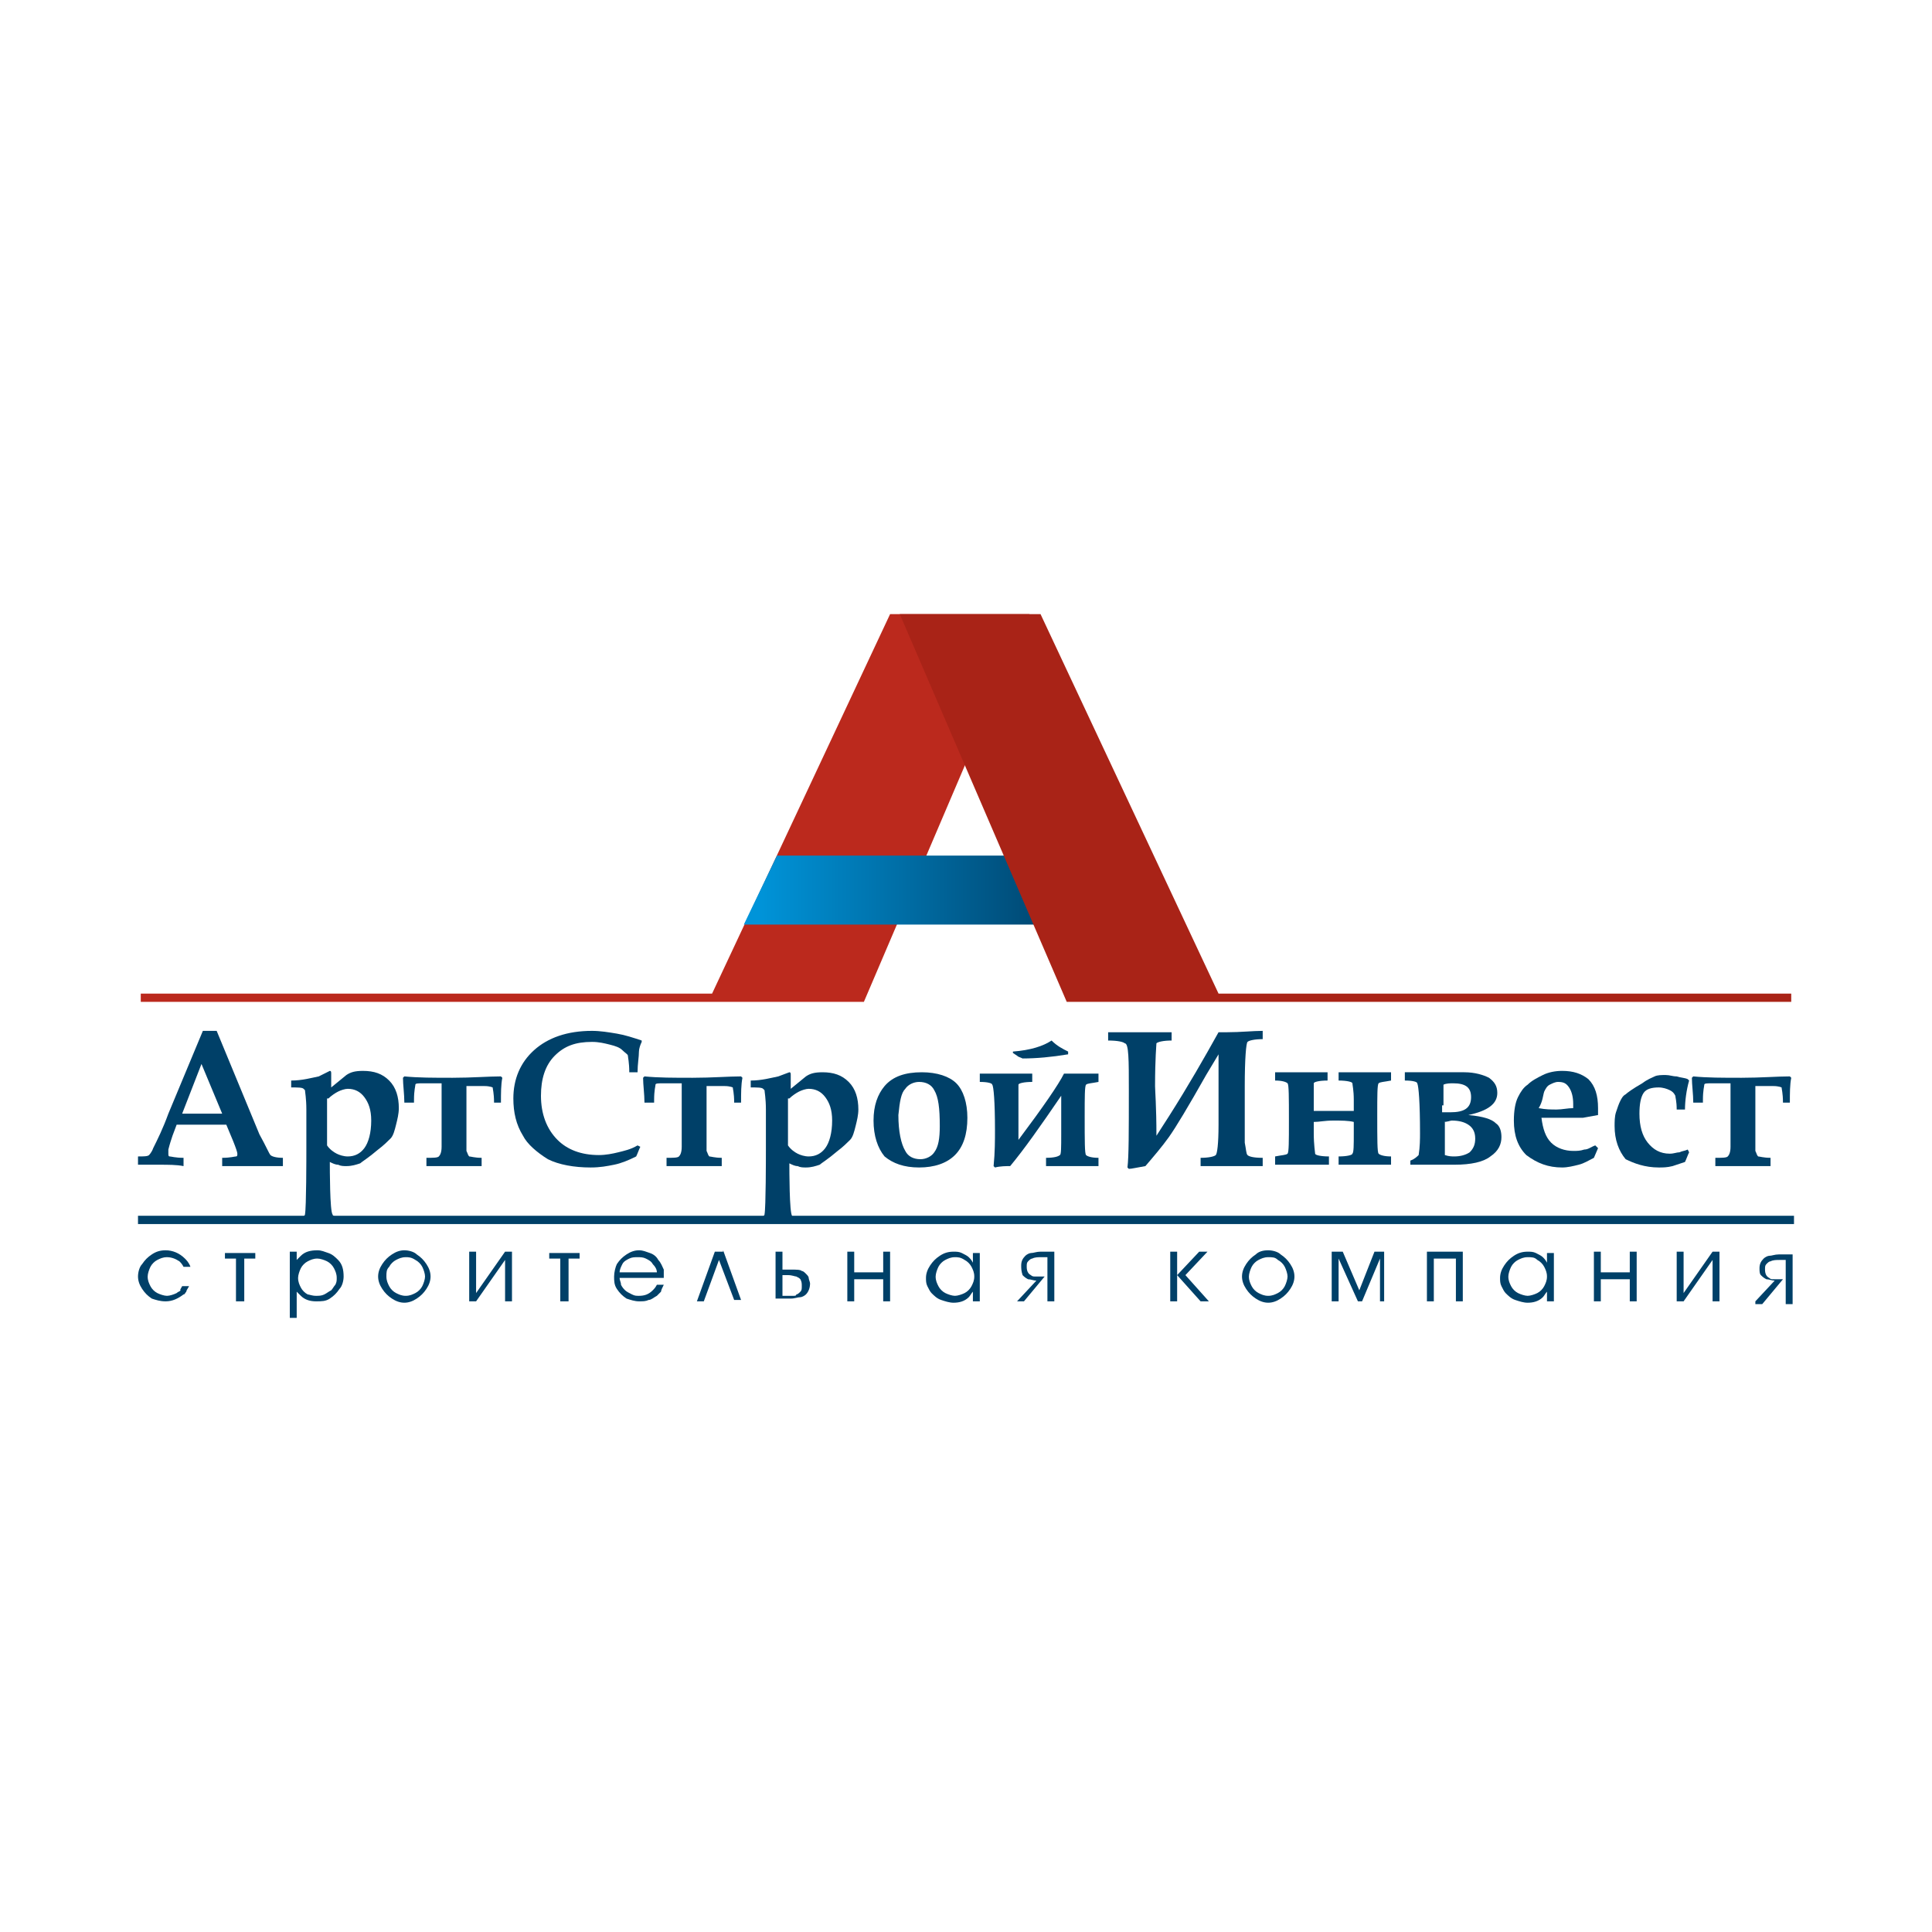
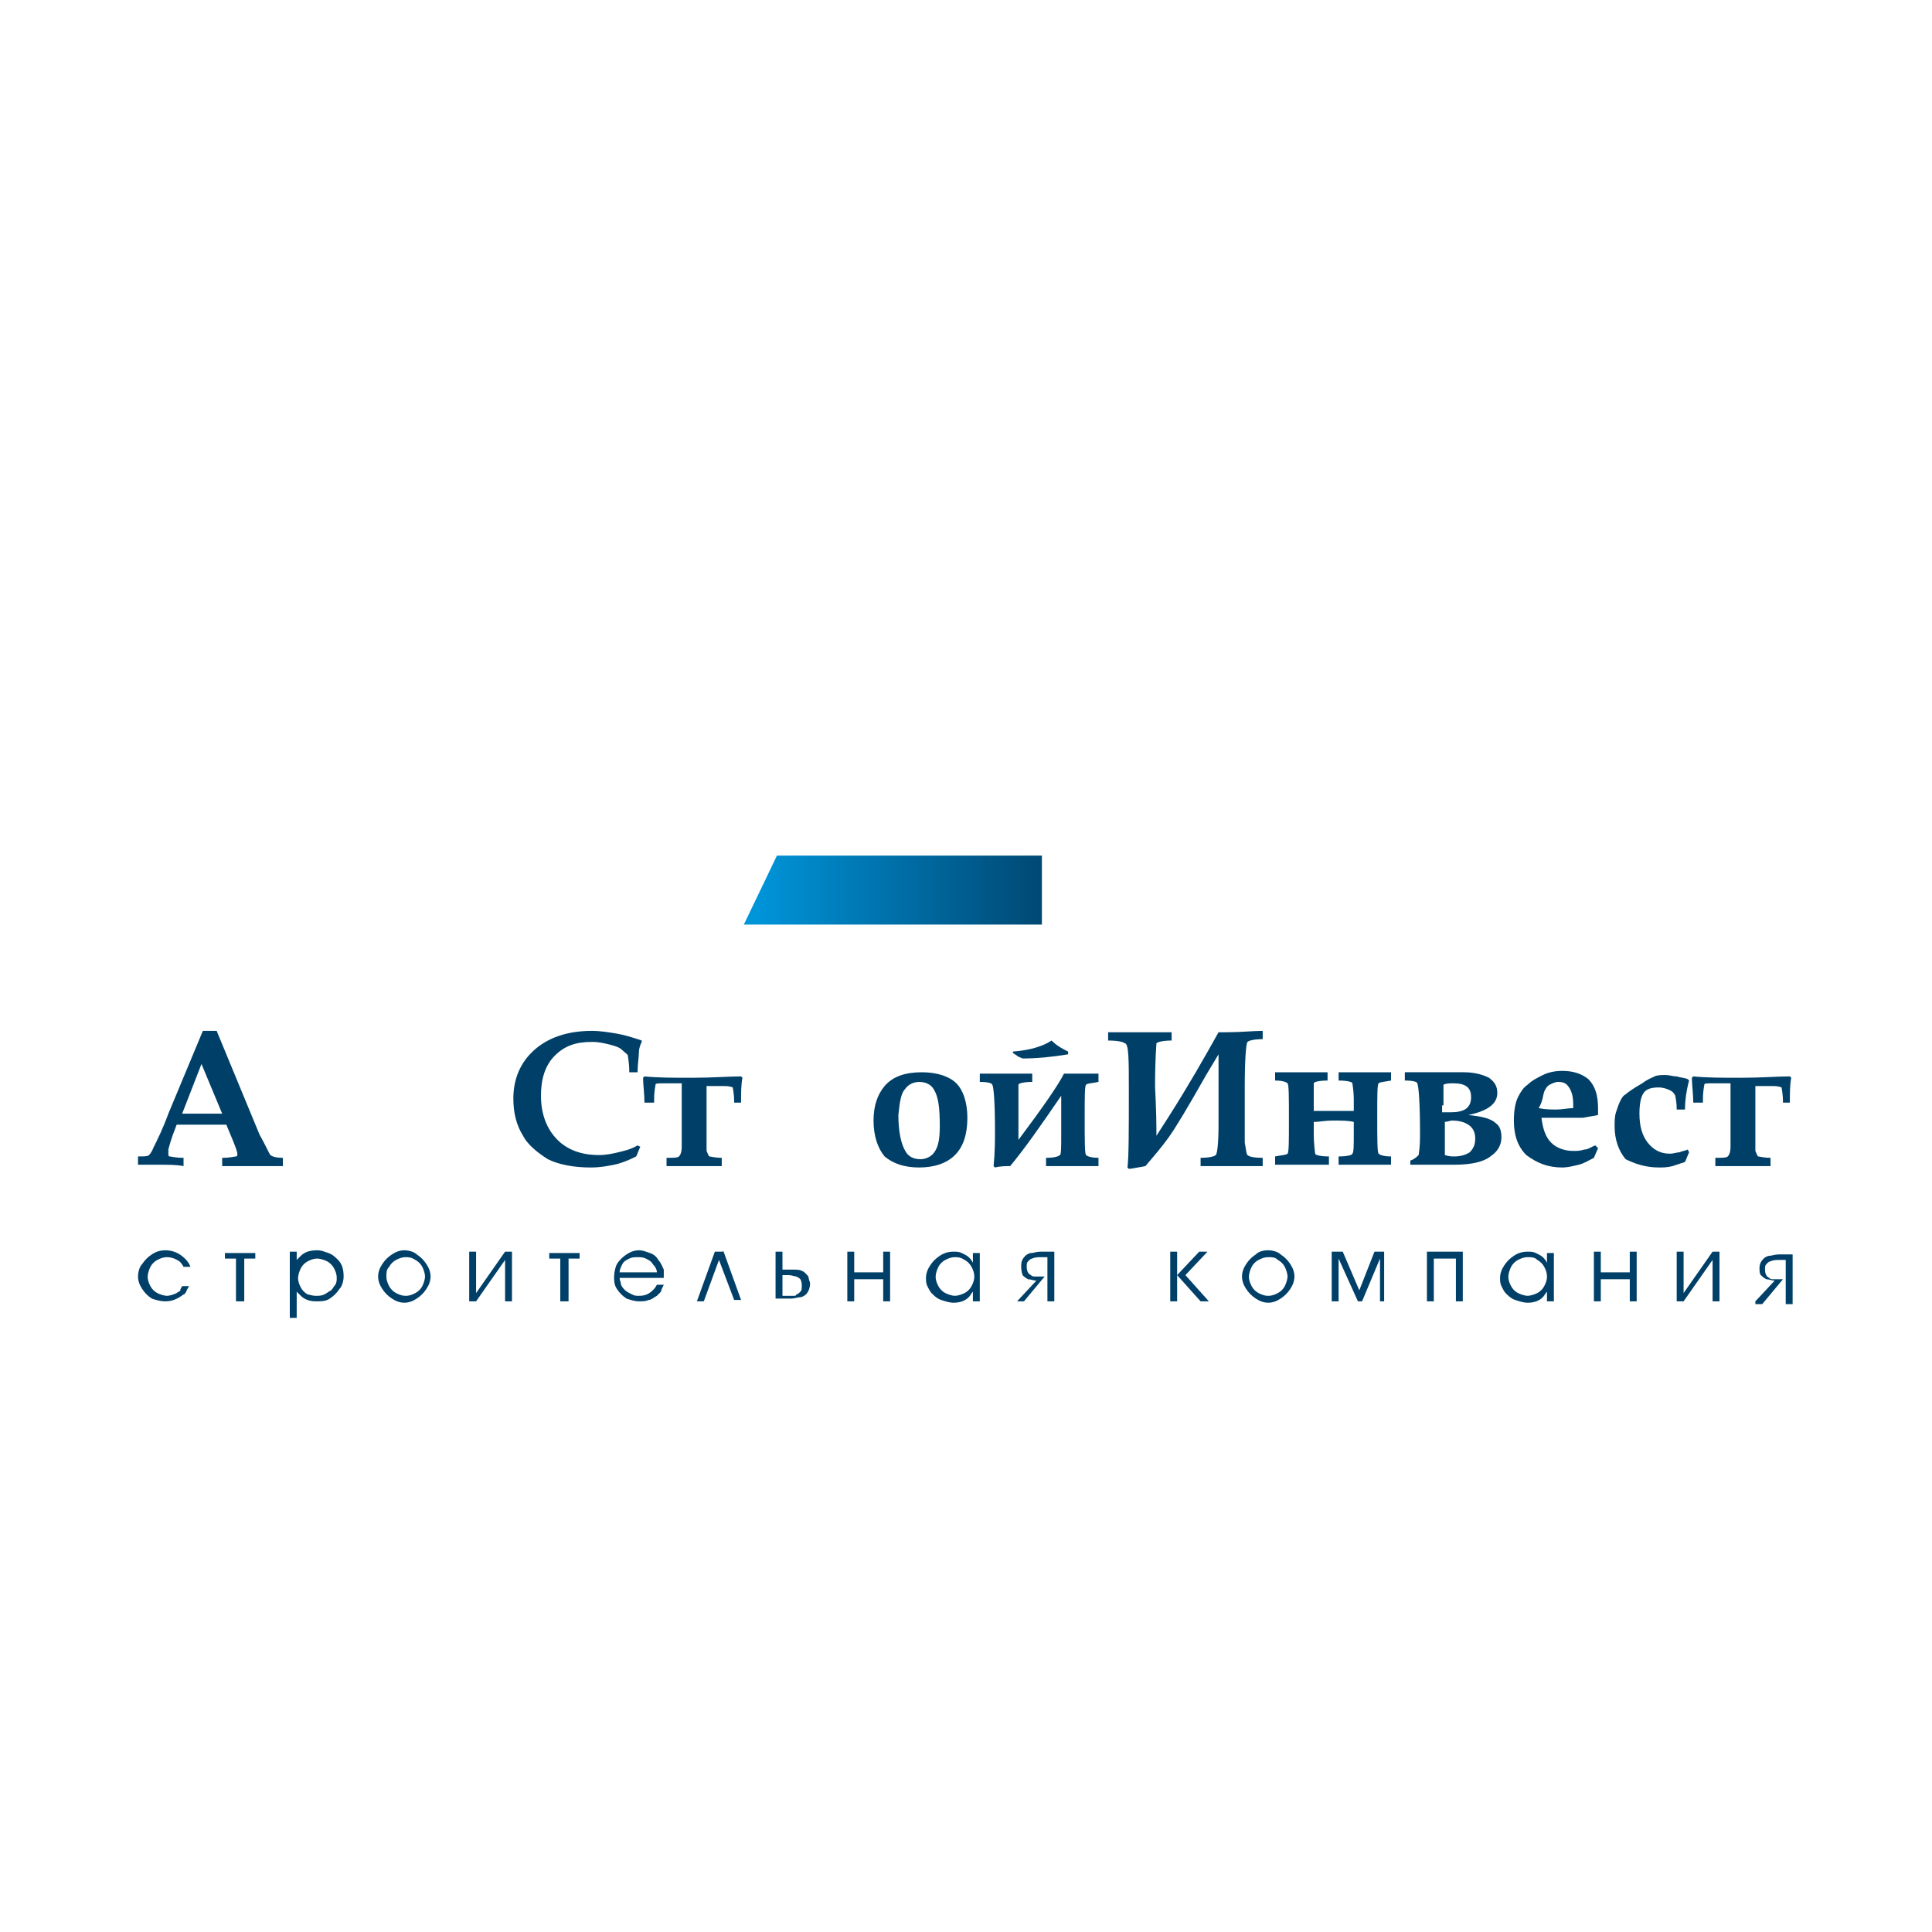
<svg xmlns="http://www.w3.org/2000/svg" xmlns:xlink="http://www.w3.org/1999/xlink" id="Слой_1" x="0px" y="0px" viewBox="0 0 140 140" style="enable-background:new 0 0 140 140;" xml:space="preserve">
  <style type="text/css"> .st0{fill:#004068;} .st1{clip-path:url(#SVGID_2_);fill:url(#SVGID_3_);} .st2{clip-path:url(#SVGID_5_);fill:url(#SVGID_6_);} .st3{clip-path:url(#SVGID_8_);fill:url(#SVGID_9_);} </style>
  <g>
    <path class="st0" d="M104.6,81.3c0.3,0,0.5-0.1,0.6-0.1c0.5,0,0.9,0.1,1.2,0.3c0.3,0.2,0.5,0.5,0.5,1c0,0.4-0.1,0.7-0.4,1 c-0.3,0.2-0.7,0.3-1.1,0.3c-0.2,0-0.4,0-0.7-0.1c0-0.3,0-0.9,0-1.9V81.3z M104.6,80.1c0-0.3,0-0.8,0-1.5c0.2-0.1,0.5-0.1,0.7-0.1 c0.9,0,1.3,0.3,1.3,1c0,0.8-0.5,1.1-1.5,1.1c-0.1,0-0.3,0-0.6,0V80.1z M102.9,82.1c0,0.4,0,1-0.1,1.6c-0.1,0.1-0.3,0.3-0.6,0.4v0.3 c0.8,0,1.3,0,1.6,0c0,0,0.3,0,0.9,0c0.2,0,0.5,0,0.7,0c1.2,0,2.1-0.2,2.6-0.6c0.6-0.4,0.8-0.9,0.8-1.4c0-0.4-0.1-0.8-0.4-1 c-0.3-0.3-0.9-0.5-2-0.6c1.4-0.3,2.1-0.8,2.1-1.6c0-0.5-0.2-0.8-0.6-1.1c-0.4-0.2-1-0.4-1.8-0.4l-2.6,0c-0.3,0-0.9,0-1.7,0v0.6 c0.6,0,0.9,0.1,0.9,0.2C102.8,78.7,102.9,79.9,102.9,82.1" />
    <path class="st0" d="M120.2,84.6c0.3,0,0.6,0,1-0.1c0.3-0.1,0.6-0.2,0.9-0.3c0.1-0.2,0.2-0.5,0.3-0.7l-0.1-0.2 c-0.2,0.1-0.4,0.1-0.6,0.2c-0.2,0-0.4,0.1-0.7,0.1c-0.7,0-1.2-0.3-1.6-0.8c-0.4-0.5-0.6-1.2-0.6-2.1c0-0.7,0.1-1.2,0.3-1.5 c0.2-0.3,0.6-0.4,1.1-0.4c0.3,0,0.6,0.1,0.8,0.2c0.2,0.1,0.3,0.2,0.4,0.4c0,0.1,0.1,0.4,0.1,1h0.6c0-0.6,0.1-1.4,0.3-2.1l-0.1-0.1 c-0.2-0.1-0.5-0.1-0.8-0.2c-0.3,0-0.5-0.1-0.8-0.1c-0.3,0-0.6,0-0.8,0.1c-0.2,0.1-0.5,0.2-0.9,0.5c-0.7,0.4-1.1,0.7-1.2,0.8 c-0.2,0.1-0.3,0.3-0.4,0.5c-0.1,0.2-0.2,0.5-0.3,0.8c-0.1,0.3-0.1,0.7-0.1,1c0,1,0.3,1.8,0.8,2.4C118.4,84.3,119.2,84.6,120.2,84.6 " />
    <path class="st0" d="M123.4,79.7c0-0.7,0.1-1,0.1-1.1c0-0.1,0.2-0.1,0.6-0.1c0.4,0,0.8,0,1.2,0c0.1,0,0.1,0,0.1,0c0,0,0,0.1,0,0.3 v0.3c0,0.4,0,1.3,0,2.5c0,0.6,0,1.1,0,1.5c0,0.4-0.1,0.6-0.2,0.7c-0.1,0.1-0.4,0.1-0.9,0.1v0.6c1.1,0,1.7,0,2,0c0.2,0,0.9,0,2,0 v-0.6c-0.5,0-0.8-0.1-0.9-0.1c-0.1-0.1-0.1-0.2-0.2-0.4c0-0.2,0-0.9,0-1.9l0-2.5c0-0.2,0-0.3,0-0.3c0,0,0.1,0,0.1,0 c0.4,0,0.9,0,1.2,0c0.4,0,0.6,0.1,0.6,0.1c0,0.1,0.1,0.4,0.1,1.1h0.5c0-0.7,0-1.3,0.1-1.8l-0.1-0.1c-0.9,0-2.1,0.1-3.5,0.1 c-1.4,0-2.5,0-3.5-0.1l-0.1,0.1c0,0.5,0.1,1.2,0.1,1.8H123.4z" />
    <path class="st0" d="M95.9,84.4c0.3,0,0.4,0,0.4,0v-0.6c-0.6,0-1-0.1-1-0.2c0-0.1-0.1-0.6-0.1-1.5v-0.8c0.4,0,0.8-0.1,1.4-0.1 c0.6,0,1.1,0,1.5,0.1v0.8c0,0.9,0,1.4-0.1,1.5c0,0.1-0.4,0.2-1,0.2v0.6c0.8,0,1.4,0,1.9,0c0.4,0,0.9,0,1.5,0c0.3,0,0.4,0,0.4,0 v-0.6c-0.5,0-0.8-0.1-0.9-0.2c-0.1-0.1-0.1-1-0.1-2.8c0-1.4,0-2.2,0.1-2.3c0.1-0.1,0.4-0.1,0.9-0.2v-0.6c-0.8,0-1.4,0-1.9,0 c-0.5,0-1.2,0-1.9,0v0.6c0.6,0,1,0.1,1,0.2c0,0.1,0.1,0.5,0.1,1.2v0.8c-0.4,0-0.9,0-1.5,0c-0.5,0-1,0-1.4,0v-0.8c0-0.7,0-1.1,0-1.2 c0-0.1,0.4-0.2,1-0.2v-0.6c-0.8,0-1.4,0-1.9,0c-0.5,0-0.9,0-1.5,0c-0.3,0-0.4,0-0.4,0v0.6c0.5,0,0.8,0.1,0.9,0.2 c0.1,0.1,0.1,1,0.1,2.7c0,1.5,0,2.3-0.1,2.4c-0.1,0.1-0.4,0.1-0.9,0.2v0.6c0.8,0,1.4,0,1.9,0C94.9,84.4,95.4,84.4,95.9,84.4" />
    <path class="st0" d="M111.9,79.1c0.1-0.2,0.2-0.4,0.4-0.5c0.2-0.1,0.4-0.2,0.6-0.2c0.4,0,0.6,0.1,0.8,0.4c0.2,0.3,0.3,0.7,0.3,1.2 l0,0.3c-0.4,0-0.8,0.1-1.2,0.1c-0.4,0-0.8,0-1.3-0.1C111.8,79.8,111.8,79.4,111.9,79.1 M113.2,84.6c0.4,0,0.8-0.1,1.2-0.2 c0.4-0.1,0.7-0.3,1.1-0.5l0.3-0.7l-0.2-0.2c-0.3,0.1-0.5,0.3-0.8,0.3c-0.3,0.1-0.5,0.1-0.8,0.1c-0.6,0-1.2-0.2-1.6-0.6 c-0.4-0.4-0.6-1-0.7-1.8h1.5c0.7,0,1.2,0,1.5,0l1.1-0.2c0-0.2,0-0.4,0-0.5c0-0.9-0.2-1.6-0.7-2.1c-0.5-0.4-1.1-0.6-1.9-0.6 c-0.5,0-1,0.1-1.4,0.3c-0.4,0.2-0.8,0.4-1.1,0.7c-0.3,0.2-0.5,0.5-0.7,0.9c-0.2,0.4-0.3,1-0.3,1.7c0,1.1,0.3,1.9,0.9,2.5 C111.4,84.3,112.2,84.6,113.2,84.6" />
    <path class="st0" d="M74.1,76.7c1,0,2.1-0.1,3.3-0.3v-0.2c-0.4-0.2-0.8-0.4-1.2-0.8c-0.6,0.4-1.5,0.7-2.8,0.8l0,0.1l0.3,0.2 C73.8,76.6,73.9,76.6,74.1,76.7" />
    <path class="st0" d="M14.6,77.1l1.5,3.6c-0.5,0-1,0-1.5,0c-0.5,0-1,0-1.4,0L14.6,77.1z M13.3,84.5v-0.6c-0.6,0-0.9-0.1-1-0.1 c-0.1,0-0.1-0.1-0.1-0.2c0-0.1,0-0.2,0-0.3c0.1-0.4,0.2-0.7,0.3-1l0.3-0.8c0.5,0,1.1,0,1.7,0c0.7,0,1.3,0,1.9,0l0.5,1.2 c0.2,0.5,0.3,0.8,0.3,0.9c0,0.1,0,0.2-0.1,0.2c-0.1,0-0.4,0.1-1,0.1v0.6c0.7,0,1.5,0,2.3,0c0.7,0,1.4,0,2.1,0v-0.6 c-0.5,0-0.8-0.1-0.9-0.2c-0.1-0.1-0.3-0.6-0.8-1.5l-3.1-7.5h-1l-2.5,6c-0.4,1.1-0.8,1.9-1.1,2.5c-0.1,0.3-0.3,0.5-0.3,0.5 c-0.1,0.1-0.4,0.1-0.8,0.1v0.6c0.4,0,0.9,0,1.5,0C12.2,84.4,12.8,84.4,13.3,84.5" />
    <path class="st0" d="M39.7,84c0.8,0.4,1.9,0.6,3.1,0.6c0.7,0,1.2-0.1,1.7-0.2c0.5-0.1,1-0.3,1.6-0.6c0.1-0.2,0.2-0.5,0.3-0.7 L46.2,83c-0.5,0.3-1,0.4-1.4,0.5c-0.4,0.1-0.9,0.2-1.4,0.2c-1.3,0-2.3-0.4-3-1.1c-0.8-0.8-1.2-1.9-1.2-3.2c0-1.2,0.3-2.2,1-2.9 c0.7-0.7,1.5-1,2.7-1c0.5,0,0.9,0.1,1.3,0.2c0.4,0.1,0.7,0.2,0.9,0.4c0.2,0.2,0.4,0.3,0.4,0.4c0,0.1,0.1,0.5,0.1,1.2h0.6 c0-0.6,0.1-1.1,0.1-1.5c0-0.2,0.1-0.5,0.2-0.7l0-0.1c-0.6-0.2-1.2-0.4-1.8-0.5c-0.6-0.1-1.2-0.2-1.8-0.2c-1.8,0-3.2,0.5-4.2,1.4 c-1,0.9-1.5,2.1-1.5,3.5c0,1,0.2,1.9,0.7,2.7C38.2,82.9,38.9,83.5,39.7,84" />
-     <path class="st0" d="M30,79.7c0-0.7,0.1-1,0.1-1.1c0-0.1,0.2-0.1,0.6-0.1c0.4,0,0.8,0,1.2,0c0.1,0,0.1,0,0.1,0c0,0,0,0.1,0,0.3v0.3 c0,0.4,0,1.3,0,2.5c0,0.6,0,1.1,0,1.5c0,0.4-0.1,0.6-0.2,0.7c-0.1,0.1-0.4,0.1-0.9,0.1v0.6c1.1,0,1.7,0,2,0c0.2,0,0.9,0,2,0v-0.6 c-0.5,0-0.8-0.1-0.9-0.1c-0.1-0.1-0.1-0.2-0.2-0.4c0-0.2,0-0.9,0-1.9l0-2.5c0-0.2,0-0.3,0-0.3c0,0,0.1,0,0.1,0c0.4,0,0.9,0,1.2,0 c0.4,0,0.6,0.1,0.6,0.1c0,0.1,0.1,0.4,0.1,1.1h0.5c0-0.7,0-1.3,0.1-1.8l-0.1-0.1c-0.9,0-2.1,0.1-3.5,0.1c-1.4,0-2.5,0-3.5-0.1 l-0.1,0.1c0,0.5,0.1,1.2,0.1,1.8H30z" />
-     <path class="st0" d="M23.8,79.6c0.2-0.2,0.5-0.4,0.7-0.5c0.2-0.1,0.5-0.2,0.7-0.2c0.5,0,0.9,0.2,1.2,0.6c0.3,0.4,0.5,0.9,0.5,1.7 c0,0.9-0.2,1.6-0.5,2c-0.3,0.4-0.7,0.6-1.2,0.6c-0.3,0-0.6-0.1-0.8-0.2c-0.2-0.1-0.5-0.3-0.7-0.6V79.6z M57.2,79.6 c0.2-0.2,0.5-0.4,0.7-0.5c0.2-0.1,0.5-0.2,0.7-0.2c0.5,0,0.9,0.2,1.2,0.6c0.3,0.4,0.5,0.9,0.5,1.7c0,0.9-0.2,1.6-0.5,2 c-0.3,0.4-0.7,0.6-1.2,0.6c-0.3,0-0.6-0.1-0.8-0.2c-0.2-0.1-0.5-0.3-0.7-0.6V79.6z M57.4,88.1c-0.2-0.2-0.2-3.3-0.2-3.8 c0.2,0.1,0.4,0.2,0.6,0.2c0.2,0.1,0.4,0.1,0.6,0.1c0.4,0,0.7-0.1,1-0.2c0.1-0.1,0.6-0.4,1.3-1c0.4-0.3,0.7-0.6,0.9-0.8 c0.2-0.2,0.3-0.6,0.4-1c0.1-0.4,0.2-0.8,0.2-1.2c0-0.8-0.2-1.5-0.7-2c-0.5-0.5-1.1-0.7-1.9-0.7c-0.6,0-0.9,0.1-1.2,0.3l-1.1,0.9 l0-0.6c0-0.2,0-0.3,0-0.4c0-0.1,0-0.2-0.1-0.2L56.4,78c-0.5,0.1-1.2,0.3-2,0.3v0.5c0.5,0,0.8,0,0.9,0.1c0,0,0.1,0.1,0.1,0.1 c0,0.1,0.1,0.6,0.1,1.4l0,2.8c0,0.7,0,4.3-0.1,4.8c0,0.1-0.1,0.1-0.1,0.1c0,0-0.1,0-0.2,0H24.3c-0.1,0-0.2,0-0.2-0.1 c-0.2-0.2-0.2-3.3-0.2-3.8c0.2,0.1,0.4,0.2,0.6,0.2c0.2,0.1,0.4,0.1,0.6,0.1c0.4,0,0.7-0.1,1-0.2c0.1-0.1,0.6-0.4,1.3-1 c0.4-0.3,0.7-0.6,0.9-0.8c0.2-0.2,0.3-0.6,0.4-1c0.1-0.4,0.2-0.8,0.2-1.2c0-0.8-0.2-1.5-0.7-2c-0.5-0.5-1.1-0.7-1.9-0.7 c-0.6,0-0.9,0.1-1.2,0.3l-1.1,0.9l0-0.6c0-0.2,0-0.3,0-0.4c0-0.1,0-0.2-0.1-0.2L23.1,78c-0.5,0.1-1.2,0.3-2,0.3v0.5 c0.5,0,0.8,0,0.9,0.1c0,0,0.1,0.1,0.1,0.1c0,0.1,0.1,0.6,0.1,1.4l0,2.8c0,0.7,0,4.3-0.1,4.8c0,0.1-0.1,0.1-0.1,0.1c0,0-0.1,0-0.2,0 H10v0.6h120v-0.6H57.6C57.5,88.1,57.4,88.1,57.4,88.1" />
    <path class="st0" d="M65.6,78.9c0.2-0.3,0.6-0.5,1-0.5c0.5,0,0.9,0.2,1.1,0.6c0.3,0.5,0.4,1.3,0.4,2.6c0,0.9-0.1,1.5-0.4,1.9 c-0.2,0.3-0.6,0.5-1,0.5c-0.5,0-0.9-0.2-1.1-0.6c-0.3-0.5-0.5-1.4-0.5-2.6C65.2,79.8,65.3,79.2,65.6,78.9 M66.6,84.6 c1.1,0,2-0.3,2.6-0.9c0.6-0.6,0.9-1.5,0.9-2.7c0-1.1-0.3-2-0.8-2.5c-0.5-0.5-1.4-0.8-2.5-0.8c-1.2,0-2.1,0.3-2.7,1 c-0.5,0.6-0.8,1.4-0.8,2.5c0,1.1,0.3,2,0.8,2.6C64.7,84.3,65.5,84.6,66.6,84.6" />
    <path class="st0" d="M72.1,81.9c0,0.7,0,1.6-0.1,2.6l0.1,0.1c0.4-0.1,0.8-0.1,1.1-0.1c1-1.2,2.2-2.9,3.7-5.1l0,2.8 c0,0.9,0,1.5-0.1,1.5c-0.1,0.1-0.4,0.2-1,0.2v0.6c0.8,0,1.4,0,1.9,0c0.4,0,0.9,0,1.5,0c0.3,0,0.4,0,0.4,0v-0.6 c-0.5,0-0.8-0.1-0.9-0.2c-0.1-0.1-0.1-1-0.1-2.8c0-1.4,0-2.2,0.1-2.3c0.1-0.1,0.4-0.1,0.9-0.2v-0.6l-1.6,0l-0.9,0 c-0.4,0.8-1.5,2.4-3.3,4.8v-2.8c0-0.7,0-1.1,0-1.2c0-0.1,0.4-0.2,1-0.2v-0.6c-0.7,0-1.4,0-1.9,0c-0.5,0-1,0-1.5,0l-0.4,0v0.6 c0.6,0,0.9,0.1,0.9,0.2C72,78.7,72.1,79.8,72.1,81.9" />
    <path class="st0" d="M47.4,79.7c0-0.7,0.1-1,0.1-1.1c0-0.1,0.2-0.1,0.6-0.1c0.4,0,0.8,0,1.2,0c0.1,0,0.1,0,0.1,0c0,0,0,0.1,0,0.3 v0.3c0,0.4,0,1.3,0,2.5c0,0.6,0,1.1,0,1.5c0,0.4-0.1,0.6-0.2,0.7c-0.1,0.1-0.4,0.1-0.9,0.1v0.6c1.1,0,1.7,0,2,0c0.2,0,0.9,0,2,0 v-0.6c-0.5,0-0.8-0.1-0.9-0.1c-0.1-0.1-0.1-0.2-0.2-0.4c0-0.2,0-0.9,0-1.9l0-2.5c0-0.2,0-0.3,0-0.3c0,0,0.1,0,0.1,0 c0.4,0,0.9,0,1.2,0c0.4,0,0.6,0.1,0.6,0.1c0,0.1,0.1,0.4,0.1,1.1h0.5c0-0.7,0-1.3,0.1-1.8l-0.1-0.1c-0.9,0-2.1,0.1-3.5,0.1 c-1.4,0-2.5,0-3.5-0.1l-0.1,0.1c0,0.5,0.1,1.2,0.1,1.8H47.4z" />
    <path class="st0" d="M81.8,79c0,3,0,4.8-0.1,5.6l0.1,0.1c0.2,0,0.6-0.1,1.2-0.2c0.6-0.7,1.2-1.4,1.7-2.1c0.5-0.7,1.4-2.2,2.7-4.5 l0.9-1.5c0,0.6,0,1,0,1.2l0,3.9c0,1.4-0.1,2.1-0.2,2.2c-0.1,0.1-0.5,0.2-1.1,0.2v0.6c1.4,0,2.2,0,2.4,0c0.4,0,0.9,0,1.7,0 c0.3,0,0.4,0,0.4,0v-0.6c-0.7,0-1-0.1-1.1-0.2c-0.1-0.1-0.1-0.4-0.2-0.9c0-0.6,0-1.9,0-4.1c0-2,0.1-3.1,0.2-3.2 c0.1-0.1,0.5-0.2,1.1-0.2v-0.6c-0.7,0-1.6,0.1-2.6,0.1l-0.6,0c-1,1.8-2.2,3.9-3.6,6.1l-0.9,1.4c0-2.1-0.1-3.3-0.1-3.6 c0-2,0.1-3,0.1-3.1c0.1-0.1,0.5-0.2,1.1-0.2v-0.6c-0.7,0-1.6,0-2.6,0c-0.3,0-1,0-2,0v0.6c0.7,0,1.1,0.1,1.2,0.2 C81.8,75.6,81.8,76.8,81.8,79" />
    <path class="st0" d="M127.2,94.3l1.4-1.5c-0.2,0-0.4-0.1-0.6-0.1c-0.2-0.1-0.3-0.2-0.4-0.3c-0.1-0.1-0.1-0.3-0.1-0.5 c0-0.3,0.1-0.5,0.3-0.7c0.1-0.1,0.3-0.2,0.4-0.2c0.2,0,0.4-0.1,0.7-0.1h1v3.6h-0.5v-3.2h-0.4c-0.3,0-0.5,0-0.7,0.1 c-0.1,0-0.2,0.1-0.3,0.2c-0.1,0.1-0.1,0.2-0.1,0.4c0,0.3,0.1,0.5,0.3,0.6c0.1,0.1,0.2,0.1,0.3,0.1c0.1,0,0.3,0,0.5,0h0.2l-1.5,1.8 H127.2z M122,93.7l2.1-3h0.5v3.6h-0.5v-3l-2.1,3h-0.5v-3.6h0.5V93.7z M116,92.2h2.1v-1.5h0.5v3.6h-0.5v-1.6H116v1.6h-0.5v-3.6h0.5 V92.2z M110.7,91.1c-0.3,0-0.5,0.1-0.7,0.2c-0.2,0.1-0.4,0.3-0.5,0.5c-0.1,0.2-0.2,0.5-0.2,0.7c0,0.3,0.1,0.5,0.2,0.7 c0.1,0.2,0.3,0.4,0.5,0.5c0.2,0.1,0.5,0.2,0.7,0.2c0.2,0,0.5-0.1,0.7-0.2c0.2-0.1,0.4-0.3,0.5-0.5c0.1-0.2,0.2-0.4,0.2-0.7 s-0.1-0.5-0.2-0.7c-0.1-0.2-0.3-0.4-0.5-0.5C111.2,91.1,111,91.1,110.7,91.1 M112.6,90.7v3.6h-0.5v-0.7c-0.1,0.1-0.2,0.3-0.3,0.4 c-0.3,0.3-0.7,0.4-1.1,0.4c-0.3,0-0.6-0.1-0.9-0.2c-0.3-0.1-0.5-0.3-0.7-0.5c-0.1-0.1-0.2-0.3-0.3-0.5c-0.1-0.2-0.1-0.4-0.1-0.6 c0-0.3,0.1-0.6,0.3-0.9c0.2-0.3,0.4-0.5,0.7-0.7c0.3-0.2,0.6-0.3,1-0.3c0.2,0,0.4,0,0.6,0.1c0.2,0.1,0.4,0.2,0.5,0.3 c0.1,0.1,0.2,0.2,0.3,0.4v-0.7H112.6z M103.4,90.7h2.6v3.6h-0.5v-3.1h-1.6v3.1h-0.5V90.7z M96.5,94.3v-3.6h0.8l1.2,2.8l0,0.2l0-0.2 l1.1-2.8h0.7v3.6H100v-3.1l-1.3,3.1h-0.3L97,91.2v3.1H96.5z M91.9,91.1c-0.3,0-0.5,0.1-0.7,0.2c-0.2,0.1-0.4,0.3-0.5,0.5 c-0.1,0.2-0.2,0.5-0.2,0.7c0,0.3,0.1,0.5,0.2,0.7c0.1,0.2,0.3,0.4,0.5,0.5c0.2,0.1,0.4,0.2,0.7,0.2c0.3,0,0.5-0.1,0.7-0.2 c0.2-0.1,0.4-0.3,0.5-0.5c0.1-0.2,0.2-0.5,0.2-0.7c0-0.2-0.1-0.5-0.2-0.7c-0.1-0.2-0.3-0.4-0.5-0.5C92.4,91.1,92.2,91.1,91.9,91.1 L91.9,91.1z M91.9,90.6c0.3,0,0.7,0.1,0.9,0.3c0.3,0.2,0.5,0.4,0.7,0.7c0.2,0.3,0.3,0.6,0.3,0.9c0,0.3-0.1,0.6-0.3,0.9 c-0.2,0.3-0.4,0.5-0.7,0.7c-0.3,0.2-0.6,0.3-0.9,0.3c-0.3,0-0.6-0.1-0.9-0.3c-0.3-0.2-0.5-0.4-0.7-0.7c-0.2-0.3-0.3-0.6-0.3-0.9 c0-0.3,0.1-0.6,0.3-0.9c0.2-0.3,0.4-0.5,0.7-0.7C91.2,90.7,91.5,90.6,91.9,90.6 M85.3,92.4l1.6-1.7h0.6l-1.6,1.7l1.7,1.9H87 L85.3,92.4z M85.3,94.3h-0.5v-3.6h0.5V94.3z M73.7,94.3l1.4-1.5c-0.2,0-0.4-0.1-0.6-0.1c-0.2-0.1-0.3-0.2-0.4-0.3 C74,92.1,74,91.9,74,91.7c0-0.3,0.1-0.5,0.3-0.7c0.1-0.1,0.3-0.2,0.4-0.2c0.2,0,0.4-0.1,0.7-0.1h1v3.6h-0.5v-3.2h-0.4 c-0.3,0-0.5,0-0.7,0.1c-0.1,0-0.2,0.1-0.3,0.2c-0.1,0.1-0.1,0.2-0.1,0.4c0,0.3,0.1,0.5,0.3,0.6c0.1,0.1,0.2,0.1,0.3,0.1 c0.1,0,0.3,0,0.5,0h0.2l-1.5,1.8H73.7z M69.2,91.1c-0.3,0-0.5,0.1-0.7,0.2c-0.2,0.1-0.4,0.3-0.5,0.5c-0.1,0.2-0.2,0.5-0.2,0.7 c0,0.3,0.1,0.5,0.2,0.7c0.1,0.2,0.3,0.4,0.5,0.5c0.2,0.1,0.5,0.2,0.7,0.2c0.2,0,0.5-0.1,0.7-0.2c0.2-0.1,0.4-0.3,0.5-0.5 c0.1-0.2,0.2-0.4,0.2-0.7s-0.1-0.5-0.2-0.7c-0.1-0.2-0.3-0.4-0.5-0.5C69.6,91.1,69.4,91.1,69.2,91.1 M71,90.7v3.6h-0.5v-0.7 c-0.1,0.1-0.2,0.3-0.3,0.4c-0.3,0.3-0.7,0.4-1.1,0.4c-0.3,0-0.6-0.1-0.9-0.2c-0.3-0.1-0.5-0.3-0.7-0.5c-0.1-0.1-0.2-0.3-0.3-0.5 c-0.1-0.2-0.1-0.4-0.1-0.6c0-0.3,0.1-0.6,0.3-0.9c0.2-0.3,0.4-0.5,0.7-0.7c0.3-0.2,0.6-0.3,1-0.3c0.2,0,0.4,0,0.6,0.1 c0.2,0.1,0.4,0.2,0.5,0.3c0.1,0.1,0.2,0.2,0.3,0.4v-0.7H71z M61.9,92.2h2.1v-1.5h0.5v3.6h-0.5v-1.6h-2.1v1.6h-0.5v-3.6h0.5V92.2z M56.7,92.5v1.4h0.4h0.1c0.1,0,0.2,0,0.3,0c0.1,0,0.2,0,0.2-0.1c0.1,0,0.2-0.1,0.3-0.2c0.1-0.1,0.1-0.2,0.1-0.4 c0-0.2,0-0.3-0.1-0.5c-0.1-0.1-0.1-0.1-0.3-0.2c-0.1,0-0.3-0.1-0.6-0.1h-0.1H56.7z M56.2,94.3v-3.6l0.5,0V92h0.6 c0.4,0,0.7,0,0.8,0.1c0.1,0,0.2,0.1,0.3,0.2c0.1,0.1,0.2,0.2,0.2,0.3c0,0.1,0.1,0.3,0.1,0.4c0,0.3-0.1,0.6-0.3,0.8 c-0.1,0.1-0.3,0.2-0.4,0.2c-0.2,0-0.4,0.1-0.7,0.1H56.2z M52.4,90.6l1.3,3.6h-0.5l-1.1-2.9L51,94.3h-0.5l1.3-3.6H52.4z M44.9,92.2 h2.7c0-0.2-0.1-0.4-0.3-0.6c-0.1-0.2-0.3-0.3-0.5-0.4s-0.4-0.1-0.6-0.1c-0.2,0-0.4,0-0.6,0.1c-0.2,0.1-0.4,0.2-0.5,0.4 C45,91.8,44.9,92,44.9,92.2 M48.1,92.6h-3.2c0,0.2,0.1,0.3,0.1,0.5c0.1,0.2,0.2,0.3,0.3,0.4c0.1,0.1,0.3,0.2,0.5,0.3 c0.2,0.1,0.3,0.1,0.5,0.1c0.4,0,0.7-0.1,1-0.4c0.1-0.1,0.2-0.2,0.3-0.4h0.5c-0.1,0.2-0.2,0.4-0.2,0.5c-0.1,0.1-0.2,0.2-0.3,0.3 c-0.2,0.1-0.4,0.3-0.6,0.3c-0.2,0.1-0.4,0.1-0.7,0.1c-0.3,0-0.6-0.1-0.9-0.2c-0.3-0.2-0.5-0.4-0.7-0.7c-0.2-0.3-0.2-0.6-0.2-0.9 c0-0.3,0.1-0.7,0.2-0.9c0.2-0.3,0.4-0.5,0.7-0.7c0.3-0.2,0.6-0.3,0.9-0.3c0.3,0,0.5,0.1,0.8,0.2c0.3,0.1,0.5,0.3,0.6,0.5 c0.2,0.2,0.3,0.5,0.4,0.7C48.1,92.1,48.1,92.3,48.1,92.6 M40.6,94.3v-3.1h-0.8v-0.4h2.2v0.4h-0.8v3.1H40.6z M34.5,93.7l2.1-3h0.5 v3.6h-0.5v-3l-2.1,3H34v-3.6h0.5V93.7z M29.4,91.1c-0.3,0-0.5,0.1-0.7,0.2c-0.2,0.1-0.4,0.3-0.5,0.5C28,92,28,92.2,28,92.5 c0,0.3,0.1,0.5,0.2,0.7c0.1,0.2,0.3,0.4,0.5,0.5c0.2,0.1,0.4,0.2,0.7,0.2c0.3,0,0.5-0.1,0.7-0.2c0.2-0.1,0.4-0.3,0.5-0.5 c0.1-0.2,0.2-0.5,0.2-0.7c0-0.2-0.1-0.5-0.2-0.7c-0.1-0.2-0.3-0.4-0.5-0.5C29.8,91.1,29.6,91.1,29.4,91.1L29.4,91.1z M29.3,90.6 c0.3,0,0.7,0.1,0.9,0.3c0.3,0.2,0.5,0.4,0.7,0.7c0.2,0.3,0.3,0.6,0.3,0.9c0,0.3-0.1,0.6-0.3,0.9c-0.2,0.3-0.4,0.5-0.7,0.7 c-0.3,0.2-0.6,0.3-0.9,0.3c-0.3,0-0.6-0.1-0.9-0.3c-0.3-0.2-0.5-0.4-0.7-0.7c-0.2-0.3-0.3-0.6-0.3-0.9c0-0.3,0.1-0.6,0.3-0.9 c0.2-0.3,0.4-0.5,0.7-0.7C28.7,90.7,29,90.6,29.3,90.6 M22.9,93.9c0.2,0,0.4,0,0.6-0.1c0.2-0.1,0.3-0.2,0.5-0.3 c0.1-0.1,0.2-0.3,0.3-0.4c0.1-0.2,0.1-0.3,0.1-0.5c0-0.3-0.1-0.5-0.2-0.7c-0.1-0.2-0.3-0.4-0.5-0.5c-0.2-0.1-0.5-0.2-0.7-0.2 c-0.3,0-0.5,0.1-0.7,0.2c-0.2,0.1-0.4,0.3-0.5,0.5c-0.1,0.2-0.2,0.5-0.2,0.7c0,0.3,0.1,0.5,0.2,0.7c0.1,0.2,0.3,0.4,0.5,0.5 C22.4,93.8,22.6,93.9,22.9,93.9L22.9,93.9z M21,90.7h0.5v0.6c0.1-0.1,0.2-0.2,0.3-0.3c0.3-0.3,0.7-0.4,1.2-0.4 c0.3,0,0.5,0.1,0.8,0.2c0.3,0.1,0.5,0.3,0.7,0.5c0.3,0.3,0.4,0.7,0.4,1.2c0,0.3-0.1,0.7-0.3,0.9c-0.2,0.3-0.4,0.5-0.7,0.7 c-0.3,0.2-0.6,0.2-1,0.2c-0.4,0-0.8-0.1-1.1-0.4c-0.1-0.1-0.2-0.2-0.3-0.3v1.9H21V90.7z M17.1,94.3v-3.1h-0.8v-0.4h2.2v0.4h-0.8 v3.1H17.1z M13.2,93.2h0.5c-0.1,0.2-0.2,0.3-0.2,0.4c-0.1,0.1-0.1,0.2-0.2,0.2c-0.4,0.3-0.8,0.5-1.3,0.5c-0.4,0-0.7-0.1-1-0.2 c-0.3-0.2-0.5-0.4-0.7-0.7c-0.2-0.3-0.3-0.6-0.3-0.9c0-0.3,0.1-0.7,0.3-0.9c0.2-0.3,0.4-0.5,0.7-0.7c0.3-0.2,0.6-0.3,1-0.3 c0.5,0,1,0.2,1.4,0.6c0.1,0.1,0.3,0.3,0.4,0.6h-0.5c-0.1-0.2-0.2-0.3-0.3-0.4c-0.3-0.2-0.6-0.3-0.9-0.3c-0.3,0-0.5,0.1-0.7,0.2 c-0.2,0.1-0.4,0.3-0.5,0.5c-0.1,0.2-0.2,0.5-0.2,0.7c0,0.3,0.1,0.5,0.2,0.7c0.1,0.2,0.3,0.4,0.5,0.5c0.2,0.1,0.5,0.2,0.7,0.2 c0.2,0,0.5-0.1,0.7-0.2c0.1-0.1,0.2-0.1,0.3-0.2C13,93.5,13.1,93.4,13.2,93.2" />
    <g>
      <defs>
-         <polygon id="SVGID_1_" points="64.5,44.5 51.6,72 10.2,72 10.2,72.6 62.6,72.6 74.6,44.5 " />
-       </defs>
+         </defs>
      <clipPath id="SVGID_2_">
        <use xlink:href="#SVGID_1_" style="overflow:visible;" />
      </clipPath>
      <linearGradient id="SVGID_3_" gradientUnits="userSpaceOnUse" x1="-2973.458" y1="953.755" x2="-2972.137" y2="953.755" gradientTransform="matrix(0 -1047.473 -1047.473 0 999074.25 -3114850.25)">
        <stop offset="0" style="stop-color:#BB291D" />
        <stop offset="1" style="stop-color:#801507" />
      </linearGradient>
      <rect x="10.2" y="44.5" class="st1" width="64.5" height="28.1" />
    </g>
    <g>
      <defs>
        <polygon id="SVGID_4_" points="56.3,62 53.9,67 75.5,67 75.5,62 " />
      </defs>
      <clipPath id="SVGID_5_">
        <use xlink:href="#SVGID_4_" style="overflow:visible;" />
      </clipPath>
      <linearGradient id="SVGID_6_" gradientUnits="userSpaceOnUse" x1="-3110.868" y1="906.005" x2="-3109.547" y2="906.005" gradientTransform="matrix(-17.273 0 0 17.273 -53656.645 -15584.552)">
        <stop offset="0" style="stop-color:#004068" />
        <stop offset="1" style="stop-color:#0094D9" />
      </linearGradient>
      <rect x="53.9" y="62" class="st2" width="21.6" height="5" />
    </g>
    <g>
      <defs>
        <polygon id="SVGID_7_" points="65.2,44.5 77.3,72.6 129.8,72.6 129.8,72 88.3,72 75.4,44.5 " />
      </defs>
      <clipPath id="SVGID_8_">
        <use xlink:href="#SVGID_7_" style="overflow:visible;" />
      </clipPath>
      <linearGradient id="SVGID_9_" gradientUnits="userSpaceOnUse" x1="-2975.562" y1="958.254" x2="-2974.241" y2="958.254" gradientTransform="matrix(0 1047.473 1047.473 0 -1003647.125 3115191)">
        <stop offset="0" style="stop-color:#EC1C24" />
        <stop offset="1" style="stop-color:#A92317" />
      </linearGradient>
-       <rect x="65.2" y="44.5" class="st3" width="64.6" height="28.1" />
    </g>
  </g>
</svg>